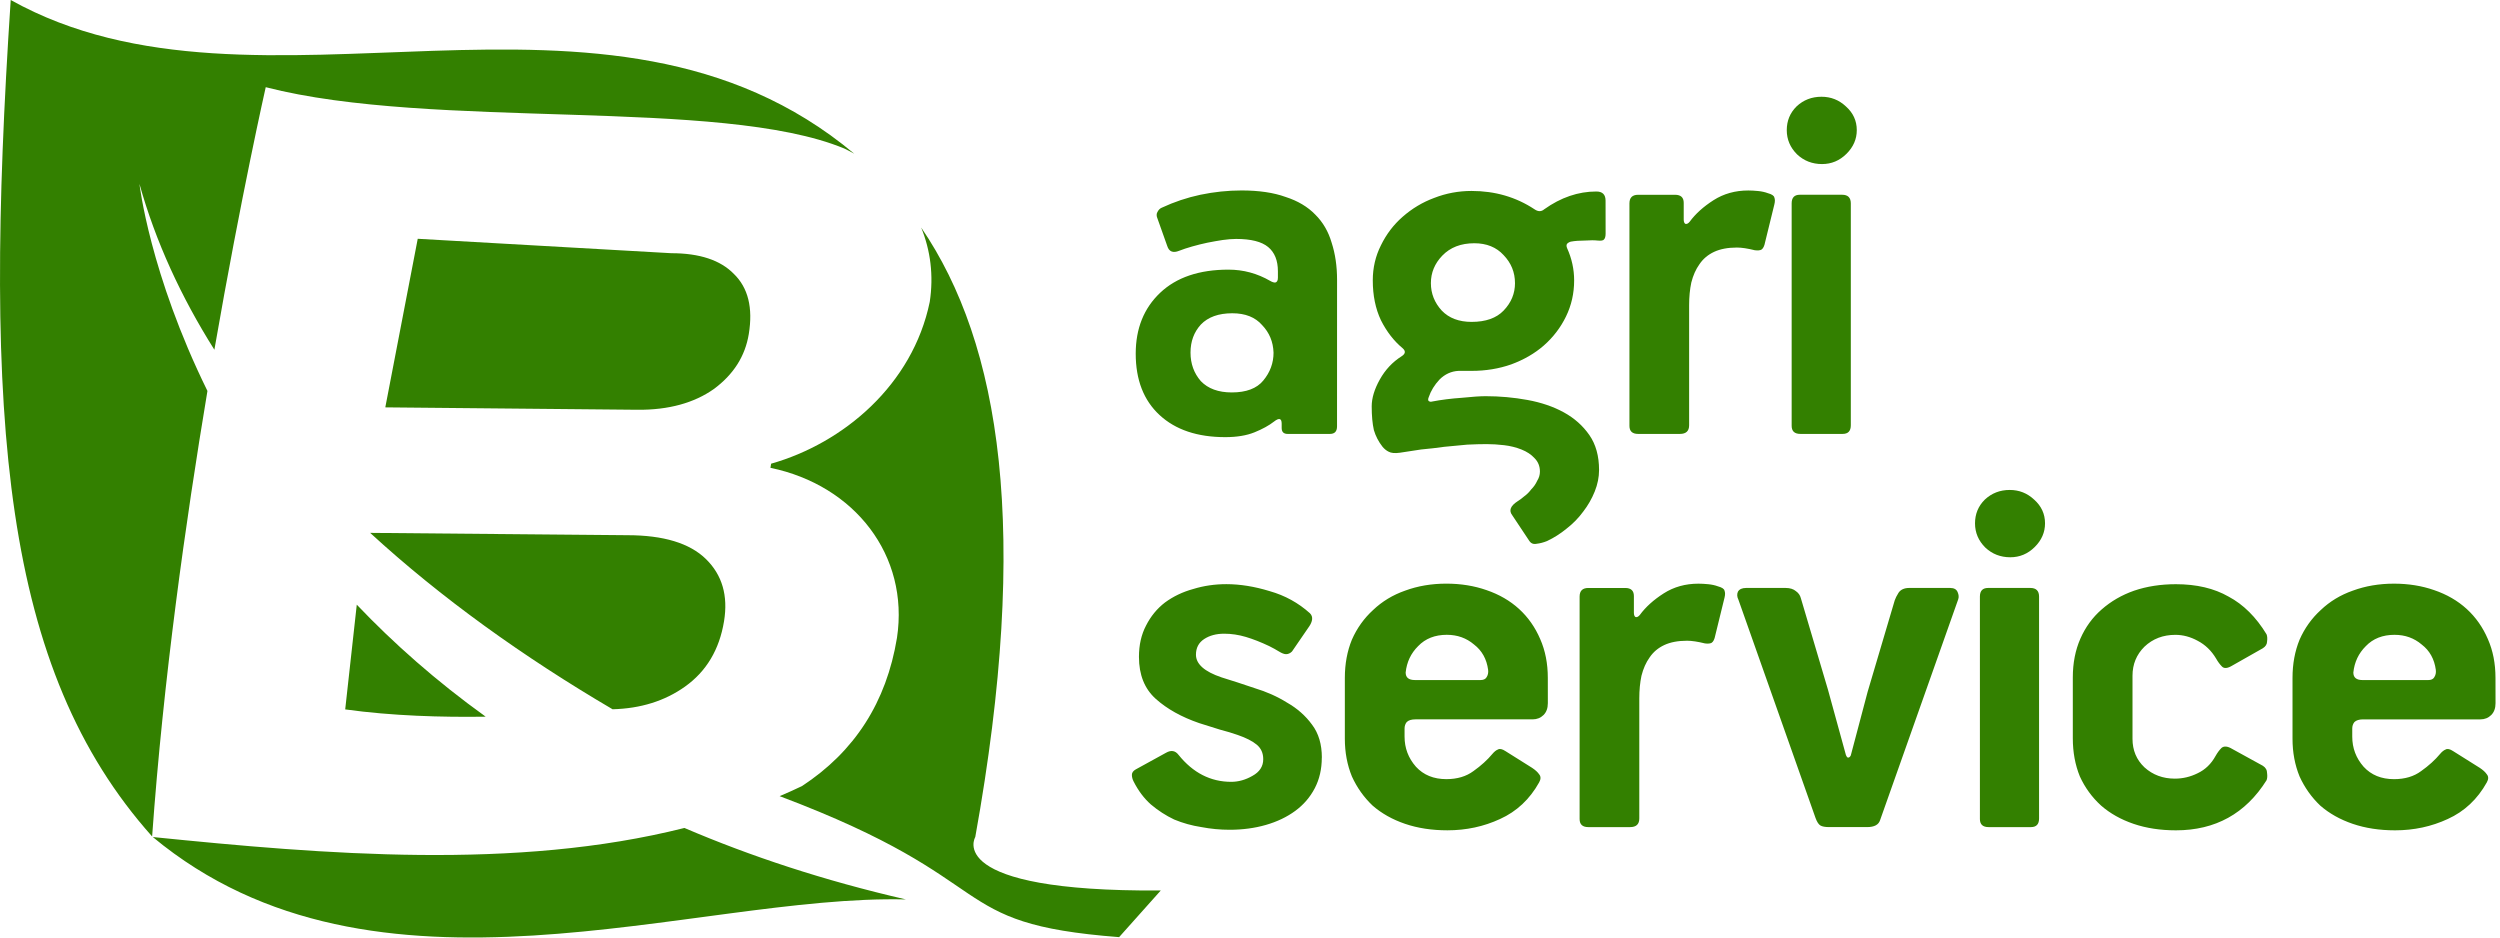
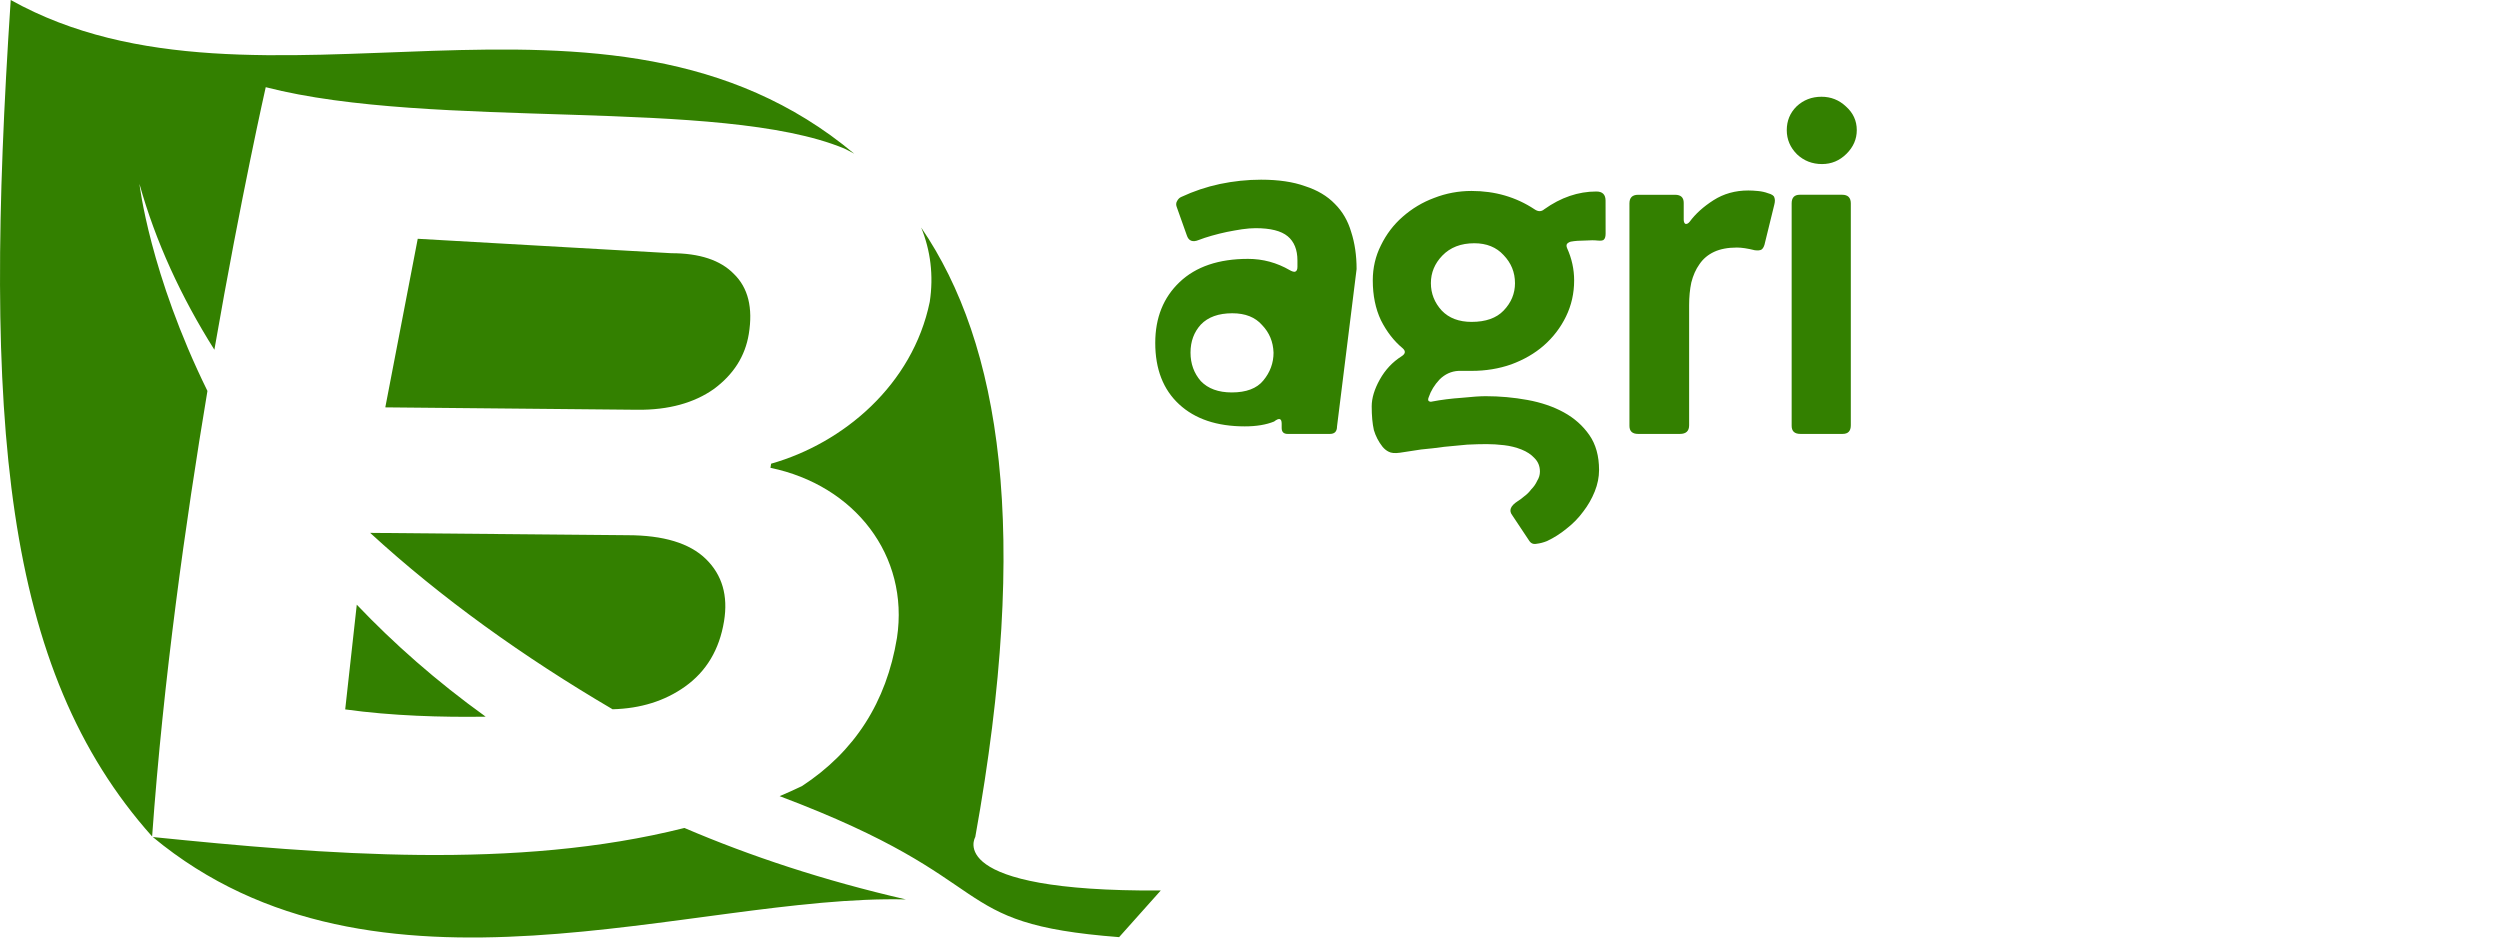
<svg xmlns="http://www.w3.org/2000/svg" width="160" height="60" version="1.1" viewBox="0 0 160 60">
  <path id="b" d="m9.736 53.533c0.718-10.055 2.14-20.128 3.54-28.512-3.7-7.521-4.351-13.252-4.351-13.252 1.032 3.696 2.668 7.239 4.795 10.614 1.721-9.908 3.287-16.803 3.287-16.803 10.716 2.761 29.07 0.634 37.015 3.92 0.223 0.106 0.439 0.22 0.651 0.339-15.906-13.312-38.086-0.969-53.987-9.839-1.788 26.965-0.511 42.826 9.05 53.533zm49.222-38.963c0.591 1.45 0.804 3.063 0.545 4.753-1.095 5.306-5.521 9.038-10.151 10.353l-0.043 0.265c5.396 1.118 8.894 5.615 8.097 10.883-0.676 4.114-2.703 7.276-6.085 9.488-0.469 0.225-0.945 0.438-1.424 0.642 14.599 5.493 10.361 8.148 21.726 9.023l2.665-2.985c-13.993 0.091-11.871-3.421-11.871-3.421 3.537-19.622 1.624-31.549-3.457-39.001zm-32.223 0.712-2.076 10.789 16.129 0.154c2.009 0.02 3.645-0.443 4.897-1.327 1.259-0.929 2.005-2.101 2.237-3.517 0.276-1.681-0.041-2.964-0.953-3.849-0.861-0.885-2.197-1.327-4.008-1.327zm-3.045 18.822c4.527 4.156 9.797 7.933 15.515 11.289 1.789-0.047 3.337-0.526 4.635-1.45 1.367-0.973 2.2-2.368 2.498-4.182 0.269-1.637-0.117-2.963-1.157-3.981-1.04-1.018-2.718-1.527-5.032-1.527zm-0.856 4.593-0.741 6.705c3.002 0.418 6.194 0.507 8.992 0.466-3.18-2.286-5.91-4.709-8.252-7.17zm20.969 14.292c-10.772 2.719-23.035 1.694-34.024 0.581 14.254 11.828 34.58 3.653 48.203 3.994-5.271-1.213-9.972-2.773-14.18-4.575z" fill="#338000" />
-   <path d="m85.57 27.288q0 0.483-0.452 0.483h-2.709q-0.382 0-0.382-0.379v-0.276q0-0.517-0.486-0.138t-1.25 0.689q-0.764 0.31-1.875 0.31-2.674 0-4.202-1.413-1.528-1.413-1.528-3.93 0-2.413 1.563-3.895t4.376-1.482q1.424 0 2.674 0.724 0.174 0.103 0.313 0.103 0.174-0.034 0.174-0.31v-0.414q0-1.034-0.625-1.551-0.625-0.517-2.049-0.517-0.382 0-0.868 0.069-0.452 0.069-0.972 0.172-0.486 0.103-0.972 0.241-0.486 0.138-0.834 0.276-0.59 0.241-0.764-0.31l-0.625-1.758q-0.104-0.241 0-0.414 0.104-0.207 0.278-0.276 1.181-0.552 2.466-0.827 1.32-0.276 2.639-0.276 1.667 0 2.813 0.414 1.181 0.379 1.91 1.137 0.729 0.724 1.042 1.792 0.347 1.069 0.347 2.378zm-4.064-4.723q-0.035-1.034-0.729-1.758-0.66-0.758-1.91-0.758-1.32 0-2.014 0.724-0.66 0.724-0.66 1.792 0 1.069 0.66 1.827 0.695 0.724 1.98 0.724 1.389 0 2.014-0.758 0.66-0.793 0.66-1.792zm21.253-7.618q0 0.276-0.104 0.379-0.07 0.103-0.417 0.069-0.278-0.034-0.799 0-0.521 0-0.903 0.069-0.139 0.034-0.243 0.138-0.07 0.103 0 0.276 0.452 1 0.452 2.068 0 1.241-0.521 2.309-0.521 1.069-1.424 1.861-0.868 0.758-2.084 1.206-1.181 0.414-2.535 0.414h-0.834q-0.695 0.034-1.216 0.552-0.486 0.517-0.695 1.137-0.069 0.172 0 0.241 0.104 0.069 0.208 0.034 0.903-0.172 1.91-0.241 1.007-0.103 1.528-0.103 1.355 0 2.674 0.241t2.327 0.793q1.007 0.552 1.632 1.448 0.625 0.896 0.625 2.241 0 0.689-0.278 1.379-0.278 0.689-0.729 1.275-0.452 0.62-1.077 1.103-0.59 0.483-1.25 0.793-0.347 0.138-0.66 0.172-0.313 0.069-0.486-0.207l-1.077-1.62q-0.347-0.448 0.347-0.896 0.174-0.103 0.417-0.31 0.243-0.172 0.452-0.448 0.243-0.241 0.382-0.552 0.174-0.276 0.174-0.586 0-0.517-0.347-0.862-0.313-0.345-0.834-0.552-0.521-0.207-1.111-0.276-0.59-0.069-1.111-0.069-0.556 0-1.25 0.034-0.695 0.069-1.459 0.138-0.729 0.103-1.493 0.172-0.729 0.103-1.355 0.207-0.486 0.069-0.729-0.069-0.208-0.103-0.382-0.31-0.382-0.483-0.556-1.069-0.139-0.62-0.139-1.517 0-0.793 0.521-1.724 0.521-0.931 1.389-1.482 0.382-0.241 0.069-0.517-0.834-0.689-1.389-1.792-0.521-1.103-0.521-2.551 0-1.206 0.521-2.241 0.521-1.069 1.389-1.827 0.903-0.793 2.014-1.206 1.146-0.448 2.396-0.448 2.257 0 4.029 1.172 0.347 0.241 0.625 0 1.598-1.137 3.334-1.137 0.59 0 0.59 0.586zm-5.8 3.171q0-1.034-0.729-1.792-0.695-0.758-1.875-0.758-1.285 0-2.049 0.793-0.729 0.758-0.729 1.758 0 1 0.695 1.758 0.695 0.724 1.91 0.724 1.355 0 2.049-0.724 0.729-0.758 0.729-1.758zm16.008-2.62q-0.07 0.379-0.243 0.483-0.139 0.069-0.417 0.034-0.695-0.172-1.146-0.172-0.868 0-1.459 0.276-0.59 0.276-0.938 0.793-0.347 0.483-0.521 1.172-0.139 0.655-0.139 1.448v7.687q0 0.552-0.59 0.552h-2.674q-0.556 0-0.556-0.517v-14.236q0-0.552 0.556-0.552h2.362q0.556 0 0.556 0.517v1.069q0 0.207 0.104 0.276 0.139 0.034 0.278-0.138 0.556-0.758 1.528-1.379 0.972-0.62 2.223-0.62 0.278 0 0.625 0.034 0.347 0.034 0.625 0.138 0.382 0.103 0.417 0.276 0.07 0.172 0 0.448zm5.867-7.17q0 0.862-0.66 1.517-0.66 0.655-1.563 0.655-0.938 0-1.598-0.62-0.66-0.655-0.66-1.551 0-0.896 0.625-1.517 0.66-0.62 1.598-0.62 0.903 0 1.563 0.62 0.695 0.62 0.695 1.517zm-4.168 4.688q0-0.552 0.521-0.552h2.709q0.556 0 0.556 0.552v14.202q0 0.552-0.521 0.552h-2.709q-0.556 0-0.556-0.517z" fill="#338000" stroke-width="1.026" />
-   <path d="m145.06 49.935q-2.014 3.206-5.8 3.206-1.493 0-2.709-0.414t-2.084-1.172q-0.868-0.793-1.355-1.861-0.452-1.103-0.452-2.447v-3.895q0-1.379 0.486-2.482 0.486-1.103 1.355-1.861 0.903-0.793 2.084-1.206 1.216-0.414 2.674-0.414 1.98 0 3.369 0.793 1.424 0.758 2.431 2.413 0.07 0.172 0.035 0.448 0 0.276-0.278 0.448l-1.945 1.103q-0.452 0.276-0.66 0.069t-0.382-0.517q-0.452-0.758-1.181-1.137-0.695-0.379-1.424-0.379-1.181 0-1.98 0.758-0.764 0.758-0.764 1.861v4.033q0 1.103 0.764 1.827 0.799 0.724 1.945 0.724 0.764 0 1.459-0.345 0.729-0.345 1.146-1.103 0.174-0.31 0.382-0.517 0.243-0.207 0.695 0.069l1.945 1.069q0.278 0.172 0.278 0.483 0.035 0.276-0.035 0.448zm14.654-4.929q0 0.483-0.278 0.758-0.278 0.276-0.695 0.276h-7.502q-0.382 0-0.556 0.172-0.139 0.172-0.139 0.414v0.517q0 1.103 0.729 1.93 0.729 0.793 1.945 0.793 1.042 0 1.736-0.517 0.729-0.517 1.216-1.103 0.174-0.207 0.347-0.276 0.174-0.103 0.486 0.103l1.702 1.069q0.313 0.207 0.451 0.414 0.174 0.207 0 0.517-0.903 1.62-2.501 2.344-1.563 0.724-3.369 0.724-1.493 0-2.709-0.414t-2.084-1.172q-0.834-0.793-1.32-1.861-0.452-1.103-0.452-2.413v-3.895q0-1.344 0.452-2.447 0.486-1.103 1.355-1.896 0.868-0.827 2.049-1.241 1.216-0.448 2.639-0.448 1.389 0 2.57 0.414 1.216 0.414 2.084 1.206 0.868 0.793 1.355 1.93 0.486 1.103 0.486 2.482zm-6.46-4.378q-1.146 0-1.841 0.724-0.695 0.689-0.799 1.689 0 0.483 0.59 0.483h4.202q0.278 0 0.382-0.172 0.139-0.207 0.104-0.483-0.139-1.034-0.903-1.62-0.729-0.62-1.736-0.62zm-22.372-7.135q0 0.862-0.66 1.517t-1.563 0.655q-0.938 0-1.598-0.62-0.66-0.655-0.66-1.551 0-0.896 0.625-1.517 0.66-0.62 1.598-0.62 0.903 0 1.563 0.62 0.695 0.62 0.695 1.517zm-4.168 4.688q0-0.552 0.521-0.552h2.709q0.556 0 0.556 0.552v14.202q0 0.552-0.521 0.552h-2.709q-0.556 0-0.556-0.517zm-6.387 14.305q-0.139 0.448-0.834 0.448h-2.431q-0.382 0-0.556-0.103t-0.313-0.483l-4.932-13.961q-0.139-0.276-0.035-0.517 0.139-0.241 0.521-0.241h2.535q0.417 0 0.66 0.207 0.243 0.172 0.313 0.448l1.736 5.86 1.146 4.171q0.07 0.172 0.139 0.172 0.104 0 0.174-0.138l1.077-4.068 1.736-5.86q0.07-0.207 0.243-0.483 0.208-0.31 0.695-0.31h2.605q0.382 0 0.486 0.276 0.104 0.241 0.035 0.448zm-10.549-11.824q-0.07 0.379-0.243 0.483-0.139 0.069-0.417 0.034-0.695-0.172-1.146-0.172-0.868 0-1.459 0.276-0.59 0.276-0.938 0.793-0.347 0.483-0.521 1.172-0.139 0.655-0.139 1.448v7.687q0 0.552-0.59 0.552h-2.674q-0.556 0-0.556-0.517v-14.236q0-0.552 0.556-0.552h2.362q0.556 0 0.556 0.517v1.069q0 0.207 0.104 0.276 0.139 0.034 0.278-0.138 0.556-0.758 1.528-1.379 0.972-0.62 2.223-0.62 0.278 0 0.625 0.034t0.625 0.138q0.382 0.103 0.417 0.276 0.07 0.172 0 0.448zm-10.716 4.343q0 0.483-0.278 0.758t-0.695 0.276h-7.502q-0.382 0-0.556 0.172-0.139 0.172-0.139 0.414v0.517q0 1.103 0.729 1.93 0.729 0.793 1.945 0.793 1.042 0 1.736-0.517 0.729-0.517 1.216-1.103 0.174-0.207 0.347-0.276 0.174-0.103 0.486 0.103l1.702 1.069q0.313 0.207 0.452 0.414 0.174 0.207 0 0.517-0.903 1.62-2.501 2.344-1.563 0.724-3.369 0.724-1.493 0-2.709-0.414t-2.084-1.172q-0.834-0.793-1.32-1.861-0.452-1.103-0.452-2.413v-3.895q0-1.344 0.452-2.447 0.486-1.103 1.355-1.896 0.868-0.827 2.049-1.241 1.216-0.448 2.639-0.448 1.389 0 2.57 0.414 1.216 0.414 2.084 1.206 0.868 0.793 1.355 1.93 0.486 1.103 0.486 2.482zm-6.46-4.378q-1.146 0-1.841 0.724-0.695 0.689-0.799 1.689 0 0.483 0.59 0.483h4.202q0.278 0 0.382-0.172 0.139-0.207 0.104-0.483-0.139-1.034-0.903-1.62-0.729-0.62-1.736-0.62zm-8.007 7.859q0 1.103-0.452 1.965-0.451 0.862-1.25 1.448-0.799 0.586-1.875 0.896t-2.327 0.31q-0.903 0-1.806-0.172-0.903-0.138-1.736-0.483-0.799-0.379-1.493-0.965-0.66-0.586-1.111-1.482-0.104-0.207-0.104-0.414t0.243-0.345l1.945-1.069q0.486-0.276 0.799 0.138 1.389 1.724 3.369 1.724 0.695 0 1.355-0.379 0.695-0.379 0.695-1.069 0-0.586-0.417-0.931-0.417-0.345-1.216-0.62-0.486-0.172-1.146-0.345-0.66-0.207-1.32-0.414-1.702-0.586-2.778-1.551-1.077-0.965-1.077-2.689 0-1.137 0.452-1.999 0.452-0.896 1.216-1.482 0.799-0.586 1.806-0.862 1.007-0.31 2.119-0.31 1.32 0 2.778 0.448 1.459 0.414 2.57 1.413 0.174 0.172 0.139 0.414-0.035 0.207-0.174 0.414l-1.111 1.62q-0.174 0.172-0.382 0.172-0.174 0-0.452-0.172t-0.625-0.345q-0.799-0.379-1.493-0.586-0.695-0.207-1.389-0.207-0.764 0-1.285 0.345t-0.521 1q0 0.896 1.632 1.448 1.007 0.31 2.119 0.689 1.146 0.345 2.084 0.931 0.972 0.552 1.598 1.413 0.625 0.827 0.625 2.103z" fill="#338000" stroke-width="1.026" />
+   <path d="m85.57 27.288q0 0.483-0.452 0.483h-2.709q-0.382 0-0.382-0.379v-0.276q0-0.517-0.486-0.138q-0.764 0.31-1.875 0.31-2.674 0-4.202-1.413-1.528-1.413-1.528-3.93 0-2.413 1.563-3.895t4.376-1.482q1.424 0 2.674 0.724 0.174 0.103 0.313 0.103 0.174-0.034 0.174-0.31v-0.414q0-1.034-0.625-1.551-0.625-0.517-2.049-0.517-0.382 0-0.868 0.069-0.452 0.069-0.972 0.172-0.486 0.103-0.972 0.241-0.486 0.138-0.834 0.276-0.59 0.241-0.764-0.31l-0.625-1.758q-0.104-0.241 0-0.414 0.104-0.207 0.278-0.276 1.181-0.552 2.466-0.827 1.32-0.276 2.639-0.276 1.667 0 2.813 0.414 1.181 0.379 1.91 1.137 0.729 0.724 1.042 1.792 0.347 1.069 0.347 2.378zm-4.064-4.723q-0.035-1.034-0.729-1.758-0.66-0.758-1.91-0.758-1.32 0-2.014 0.724-0.66 0.724-0.66 1.792 0 1.069 0.66 1.827 0.695 0.724 1.98 0.724 1.389 0 2.014-0.758 0.66-0.793 0.66-1.792zm21.253-7.618q0 0.276-0.104 0.379-0.07 0.103-0.417 0.069-0.278-0.034-0.799 0-0.521 0-0.903 0.069-0.139 0.034-0.243 0.138-0.07 0.103 0 0.276 0.452 1 0.452 2.068 0 1.241-0.521 2.309-0.521 1.069-1.424 1.861-0.868 0.758-2.084 1.206-1.181 0.414-2.535 0.414h-0.834q-0.695 0.034-1.216 0.552-0.486 0.517-0.695 1.137-0.069 0.172 0 0.241 0.104 0.069 0.208 0.034 0.903-0.172 1.91-0.241 1.007-0.103 1.528-0.103 1.355 0 2.674 0.241t2.327 0.793q1.007 0.552 1.632 1.448 0.625 0.896 0.625 2.241 0 0.689-0.278 1.379-0.278 0.689-0.729 1.275-0.452 0.62-1.077 1.103-0.59 0.483-1.25 0.793-0.347 0.138-0.66 0.172-0.313 0.069-0.486-0.207l-1.077-1.62q-0.347-0.448 0.347-0.896 0.174-0.103 0.417-0.31 0.243-0.172 0.452-0.448 0.243-0.241 0.382-0.552 0.174-0.276 0.174-0.586 0-0.517-0.347-0.862-0.313-0.345-0.834-0.552-0.521-0.207-1.111-0.276-0.59-0.069-1.111-0.069-0.556 0-1.25 0.034-0.695 0.069-1.459 0.138-0.729 0.103-1.493 0.172-0.729 0.103-1.355 0.207-0.486 0.069-0.729-0.069-0.208-0.103-0.382-0.31-0.382-0.483-0.556-1.069-0.139-0.62-0.139-1.517 0-0.793 0.521-1.724 0.521-0.931 1.389-1.482 0.382-0.241 0.069-0.517-0.834-0.689-1.389-1.792-0.521-1.103-0.521-2.551 0-1.206 0.521-2.241 0.521-1.069 1.389-1.827 0.903-0.793 2.014-1.206 1.146-0.448 2.396-0.448 2.257 0 4.029 1.172 0.347 0.241 0.625 0 1.598-1.137 3.334-1.137 0.59 0 0.59 0.586zm-5.8 3.171q0-1.034-0.729-1.792-0.695-0.758-1.875-0.758-1.285 0-2.049 0.793-0.729 0.758-0.729 1.758 0 1 0.695 1.758 0.695 0.724 1.91 0.724 1.355 0 2.049-0.724 0.729-0.758 0.729-1.758zm16.008-2.62q-0.07 0.379-0.243 0.483-0.139 0.069-0.417 0.034-0.695-0.172-1.146-0.172-0.868 0-1.459 0.276-0.59 0.276-0.938 0.793-0.347 0.483-0.521 1.172-0.139 0.655-0.139 1.448v7.687q0 0.552-0.59 0.552h-2.674q-0.556 0-0.556-0.517v-14.236q0-0.552 0.556-0.552h2.362q0.556 0 0.556 0.517v1.069q0 0.207 0.104 0.276 0.139 0.034 0.278-0.138 0.556-0.758 1.528-1.379 0.972-0.62 2.223-0.62 0.278 0 0.625 0.034 0.347 0.034 0.625 0.138 0.382 0.103 0.417 0.276 0.07 0.172 0 0.448zm5.867-7.17q0 0.862-0.66 1.517-0.66 0.655-1.563 0.655-0.938 0-1.598-0.62-0.66-0.655-0.66-1.551 0-0.896 0.625-1.517 0.66-0.62 1.598-0.62 0.903 0 1.563 0.62 0.695 0.62 0.695 1.517zm-4.168 4.688q0-0.552 0.521-0.552h2.709q0.556 0 0.556 0.552v14.202q0 0.552-0.521 0.552h-2.709q-0.556 0-0.556-0.517z" fill="#338000" stroke-width="1.026" />
</svg>